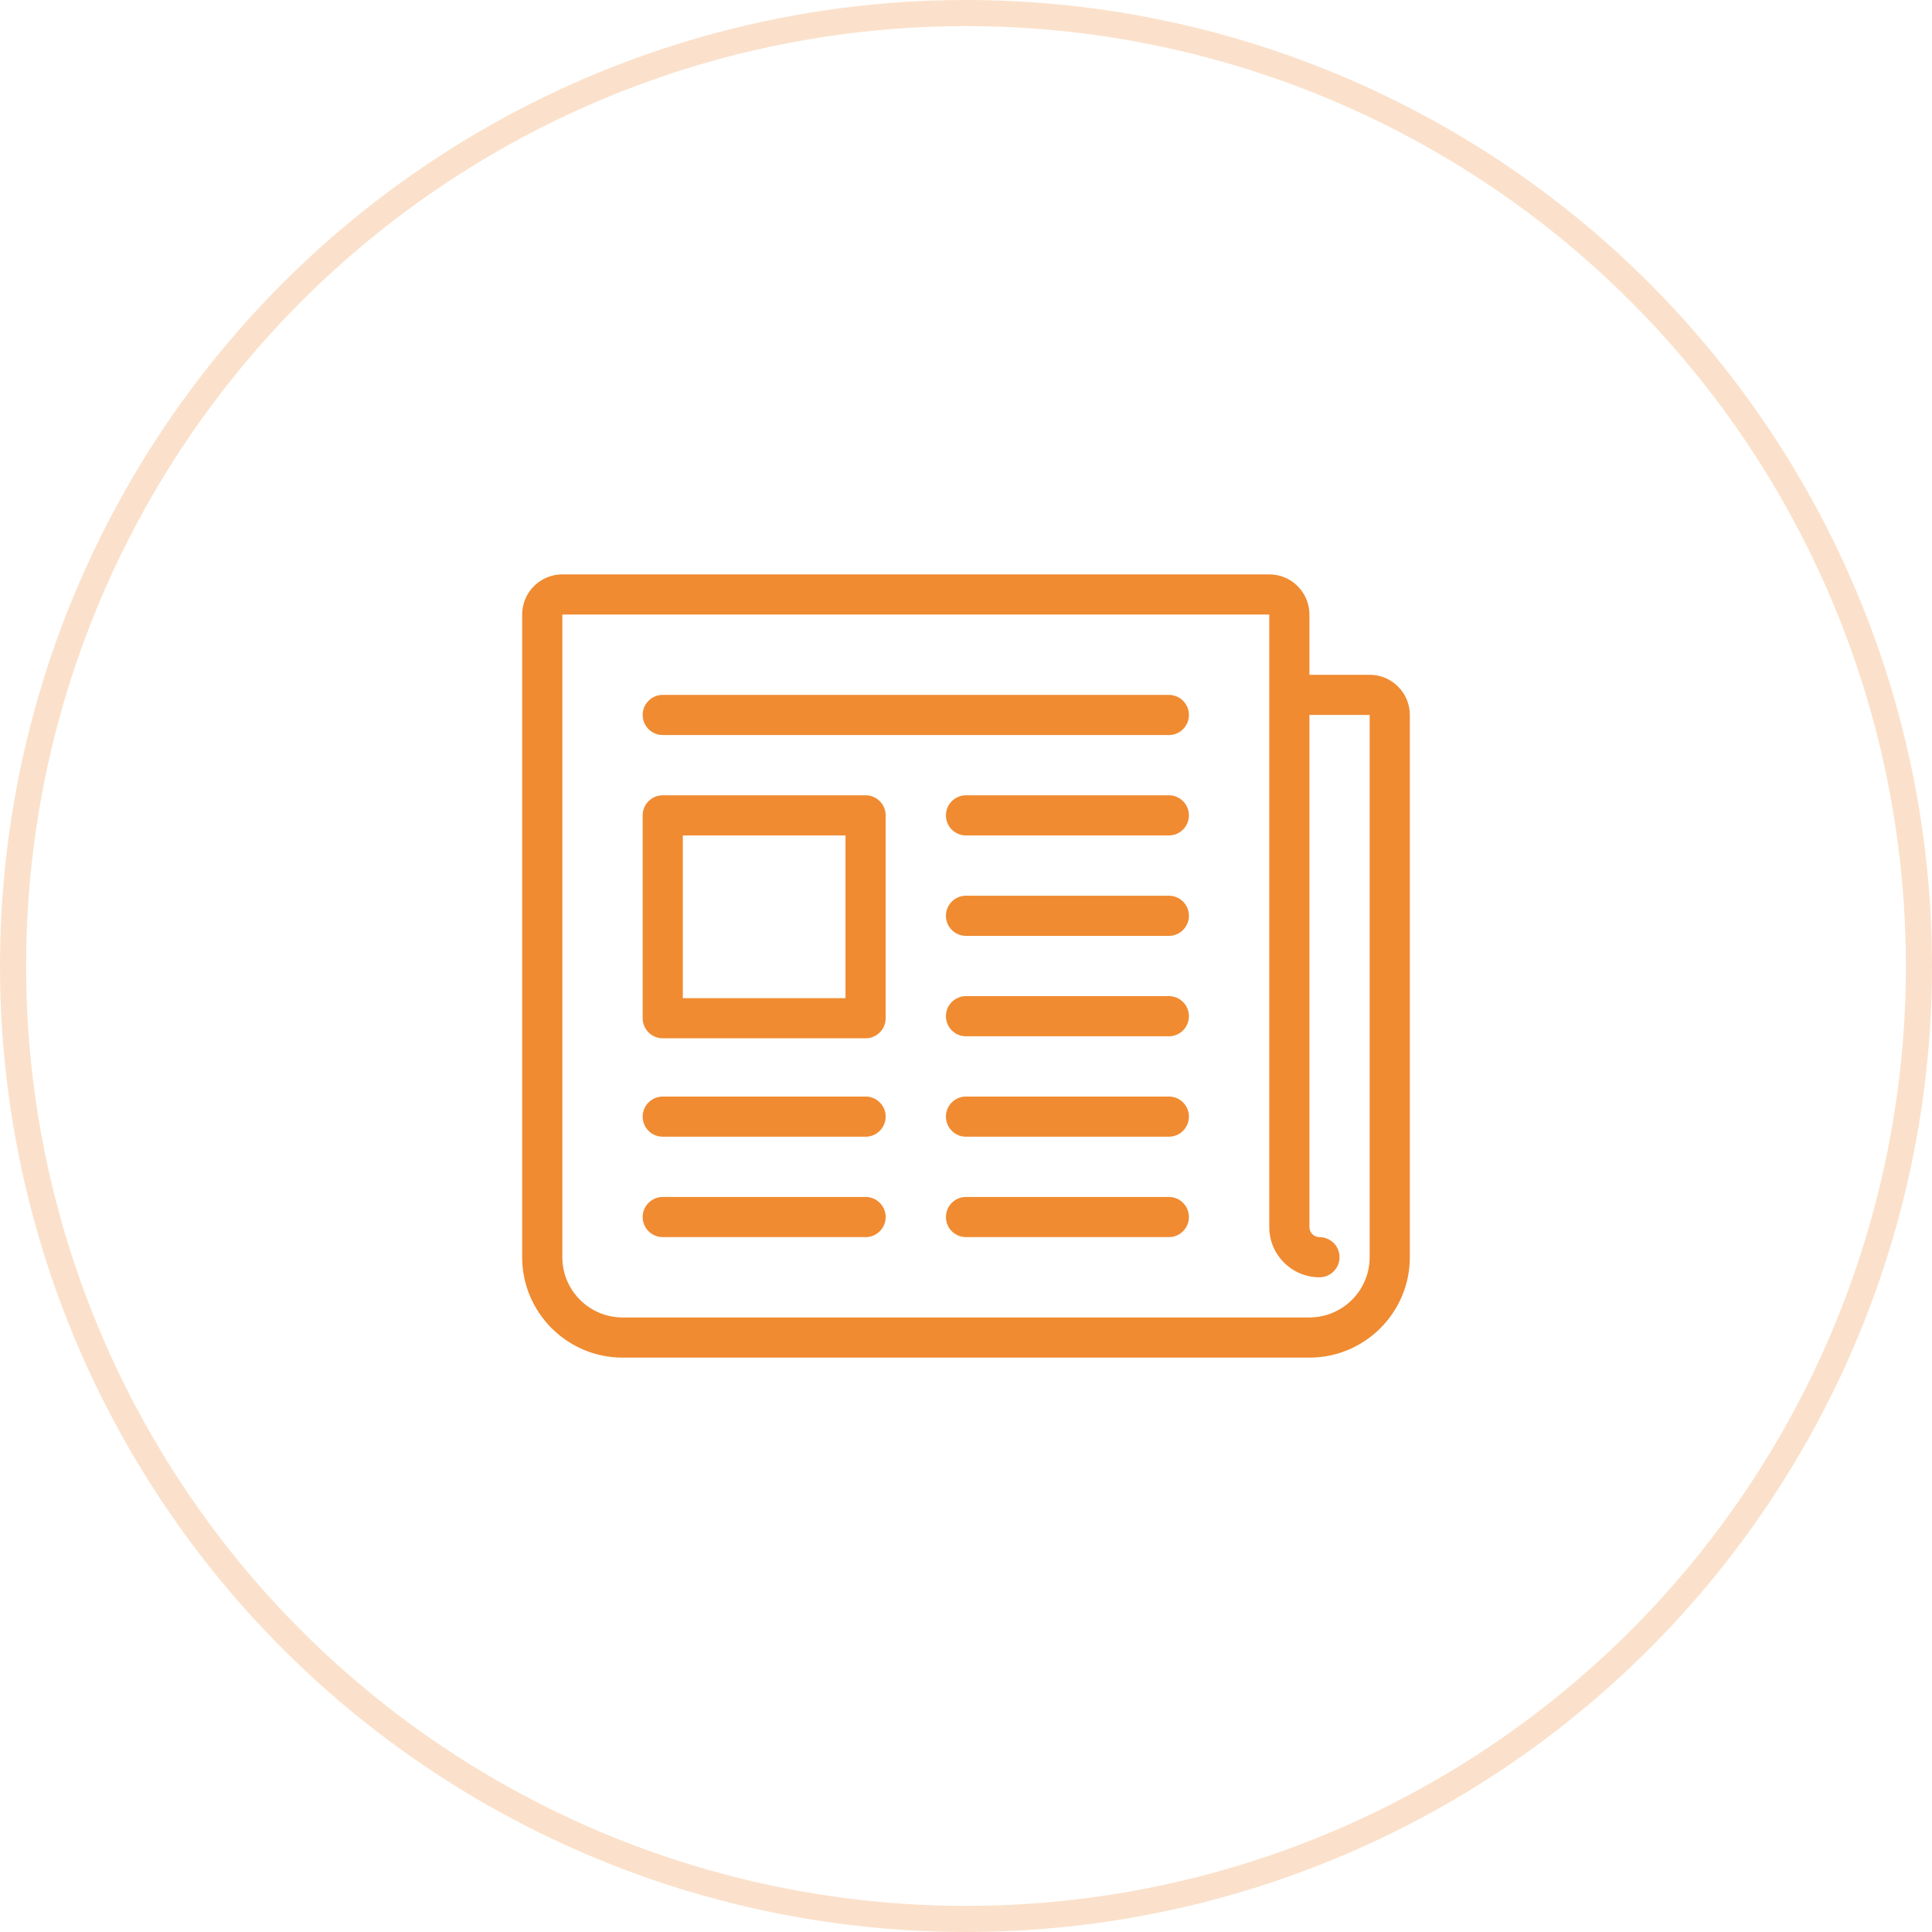
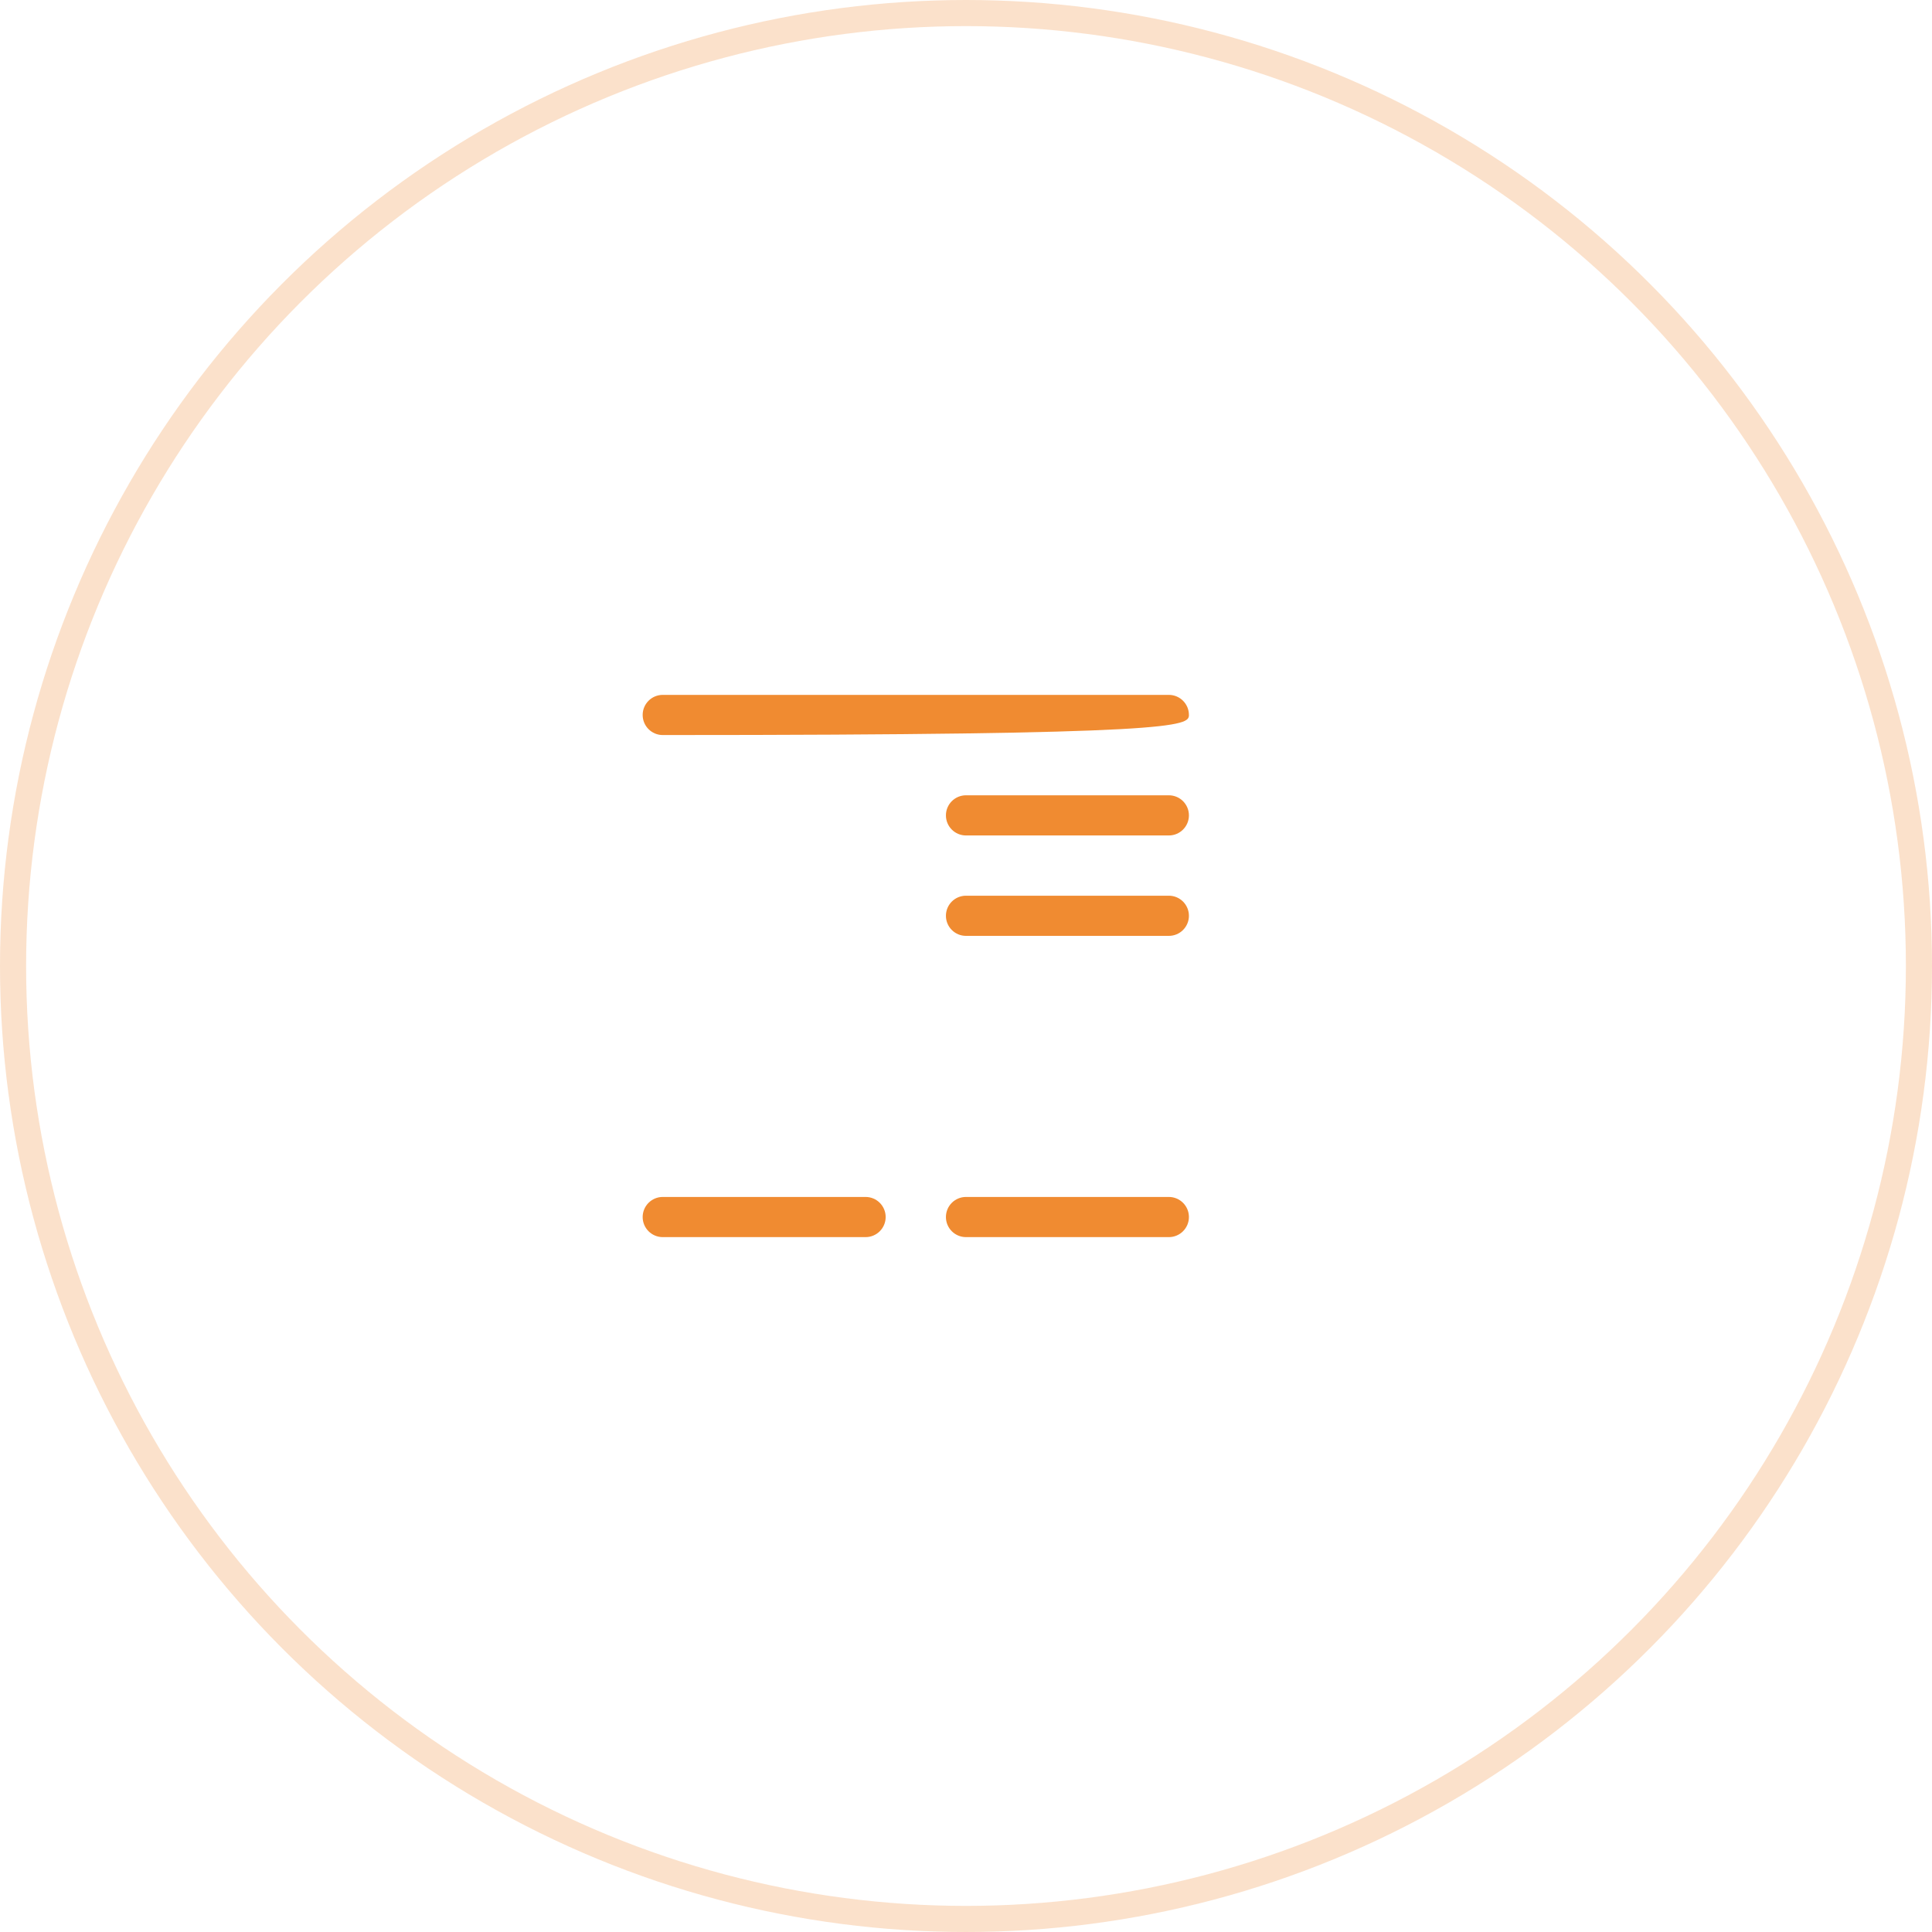
<svg xmlns="http://www.w3.org/2000/svg" width="148px" height="148px" viewBox="0 0 148 148" version="1.1">
  <title>Icon KVD News</title>
  <g id="Design" stroke="none" stroke-width="1" fill="none" fill-rule="evenodd">
    <g id="Icon-KVD-News">
      <g id="newspaper-folded" transform="translate(40, 44)" fill="#F08B31" fill-rule="nonzero">
        <path d="M26.308,47.692 L10.769,47.692 C9.92,47.692 9.231,48.381 9.231,49.231 C9.231,50.08 9.92,50.769 10.769,50.769 L26.308,50.769 C27.157,50.769 27.846,50.08 27.846,49.231 C27.846,48.381 27.157,47.692 26.308,47.692 Z" id="Path" />
        <path d="M49.538,47.692 L34,47.692 C33.15,47.692 32.462,48.381 32.462,49.231 C32.462,50.08 33.15,50.769 34,50.769 L49.538,50.769 C50.388,50.769 51.077,50.08 51.077,49.231 C51.077,48.381 50.388,47.692 49.538,47.692 Z" id="Path" />
-         <path d="M49.538,9.231 L10.769,9.231 C9.92,9.231 9.231,9.92 9.231,10.769 C9.231,11.619 9.92,12.308 10.769,12.308 L49.538,12.308 C50.388,12.308 51.077,11.619 51.077,10.769 C51.077,9.92 50.388,9.231 49.538,9.231 Z" id="Path" />
+         <path d="M49.538,9.231 L10.769,9.231 C9.92,9.231 9.231,9.92 9.231,10.769 C9.231,11.619 9.92,12.308 10.769,12.308 C50.388,12.308 51.077,11.619 51.077,10.769 C51.077,9.92 50.388,9.231 49.538,9.231 Z" id="Path" />
        <path d="M49.538,16.923 L34,16.923 C33.15,16.923 32.462,17.612 32.462,18.462 C32.462,19.311 33.15,20 34,20 L49.538,20 C50.388,20 51.077,19.311 51.077,18.462 C51.077,17.612 50.388,16.923 49.538,16.923 Z" id="Path" />
        <path d="M49.538,24.615 L34,24.615 C33.15,24.615 32.462,25.304 32.462,26.154 C32.462,27.004 33.15,27.692 34,27.692 L49.538,27.692 C50.388,27.692 51.077,27.004 51.077,26.154 C51.077,25.304 50.388,24.615 49.538,24.615 Z" id="Path" />
-         <path d="M49.538,32.308 L34,32.308 C33.15,32.308 32.462,32.996 32.462,33.846 C32.462,34.696 33.15,35.385 34,35.385 L49.538,35.385 C50.388,35.385 51.077,34.696 51.077,33.846 C51.077,32.996 50.388,32.308 49.538,32.308 Z" id="Path" />
-         <path d="M49.538,40 L34,40 C33.15,40 32.462,40.689 32.462,41.538 C32.462,42.388 33.15,43.077 34,43.077 L49.538,43.077 C50.388,43.077 51.077,42.388 51.077,41.538 C51.077,40.689 50.388,40 49.538,40 Z" id="Path" />
-         <path d="M26.308,40 L10.769,40 C9.92,40 9.231,40.689 9.231,41.538 C9.231,42.388 9.92,43.077 10.769,43.077 L26.308,43.077 C27.157,43.077 27.846,42.388 27.846,41.538 C27.846,40.689 27.157,40 26.308,40 Z" id="Path" />
-         <path d="M26.308,16.923 L10.769,16.923 C9.92,16.923 9.231,17.612 9.231,18.462 L9.231,34 C9.231,34.85 9.92,35.538 10.769,35.538 L26.308,35.538 C27.157,35.538 27.846,34.85 27.846,34 L27.846,18.462 C27.846,17.612 27.157,16.923 26.308,16.923 Z M24.769,32.462 L12.308,32.462 L12.308,20 L24.769,20 L24.769,32.462 Z" id="Shape" />
-         <path d="M64.923,7.692 L60.308,7.692 L60.308,3.077 C60.308,1.38 58.927,0 57.231,0 L3.077,0 C1.38,0 0,1.38 0,3.077 L0,52.308 C0,56.549 3.451,60 7.692,60 L60.308,60 C64.549,60 68,56.549 68,52.308 L68,10.769 C68,9.073 66.62,7.692 64.923,7.692 Z M64.923,52.308 C64.923,54.853 62.853,56.923 60.308,56.923 L7.692,56.923 C5.147,56.923 3.077,54.853 3.077,52.308 L3.077,3.077 L57.231,3.077 L57.231,50 C57.231,52.121 58.956,53.846 61.077,53.846 C61.926,53.846 62.615,53.157 62.615,52.308 C62.615,51.458 61.926,50.769 61.077,50.769 C60.653,50.769 60.308,50.424 60.308,50 L60.308,10.769 L64.923,10.769 L64.923,52.308 Z" id="Shape" />
      </g>
      <circle id="Oval" stroke-opacity="0.25" stroke="#F08B31" stroke-width="2" cx="74" cy="74" r="73" />
    </g>
  </g>
</svg>